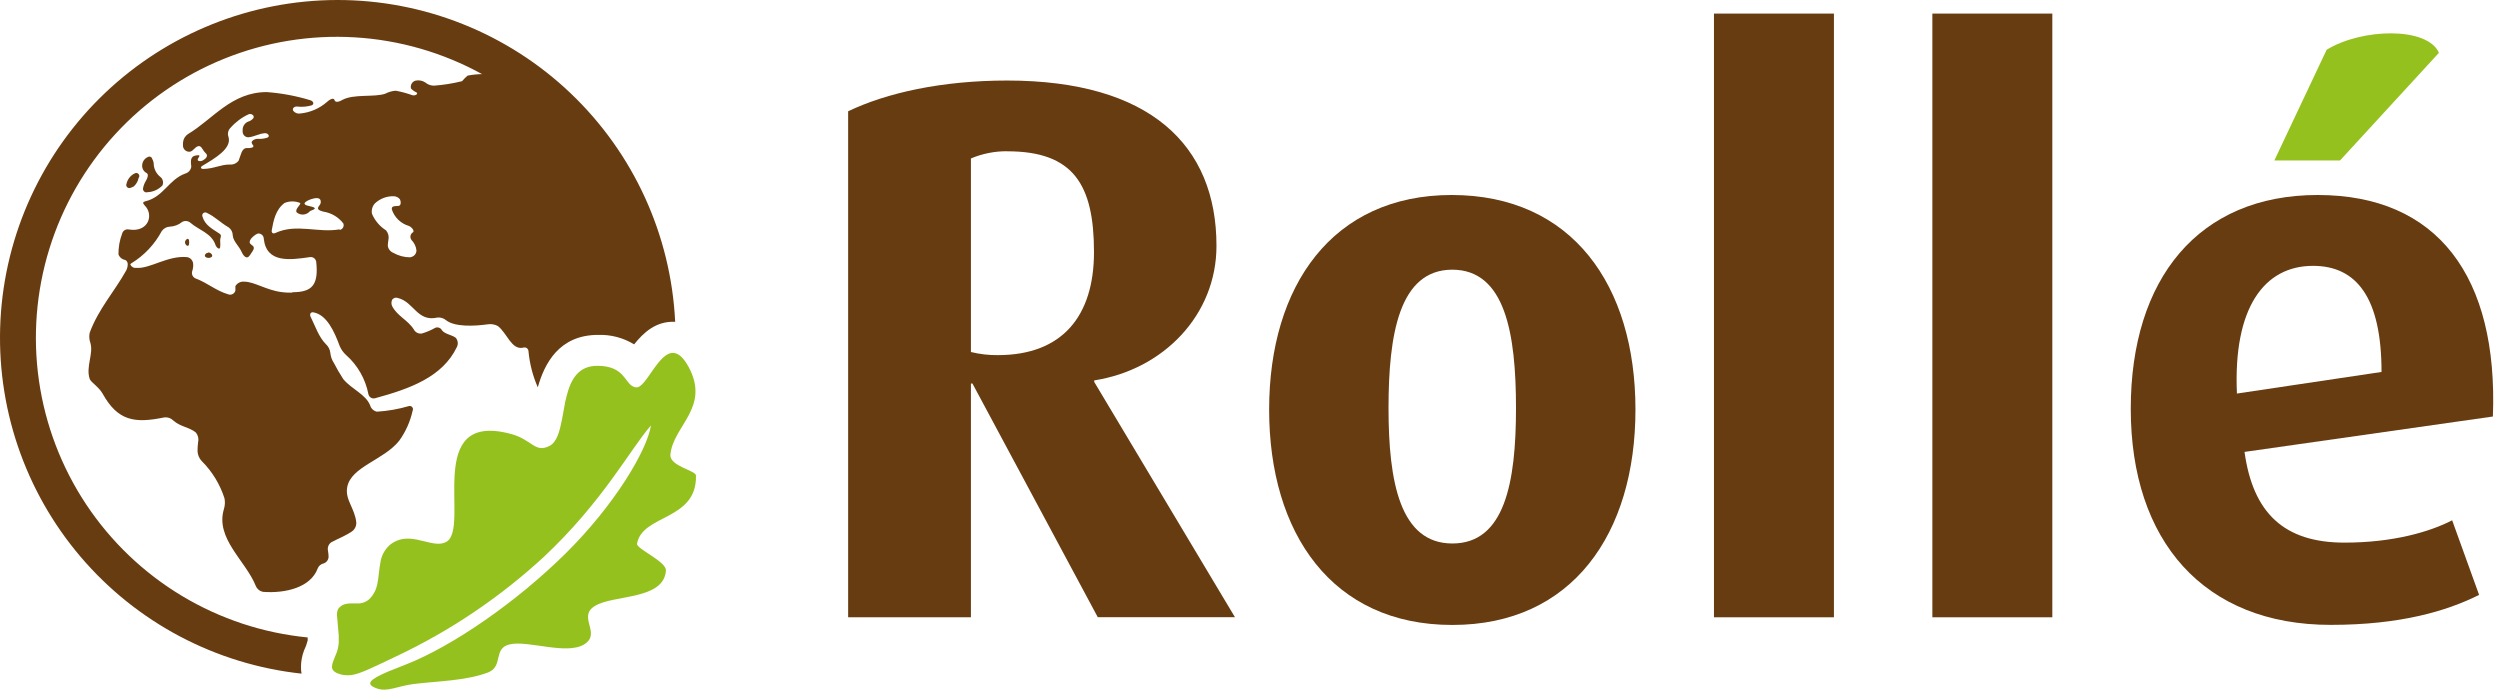
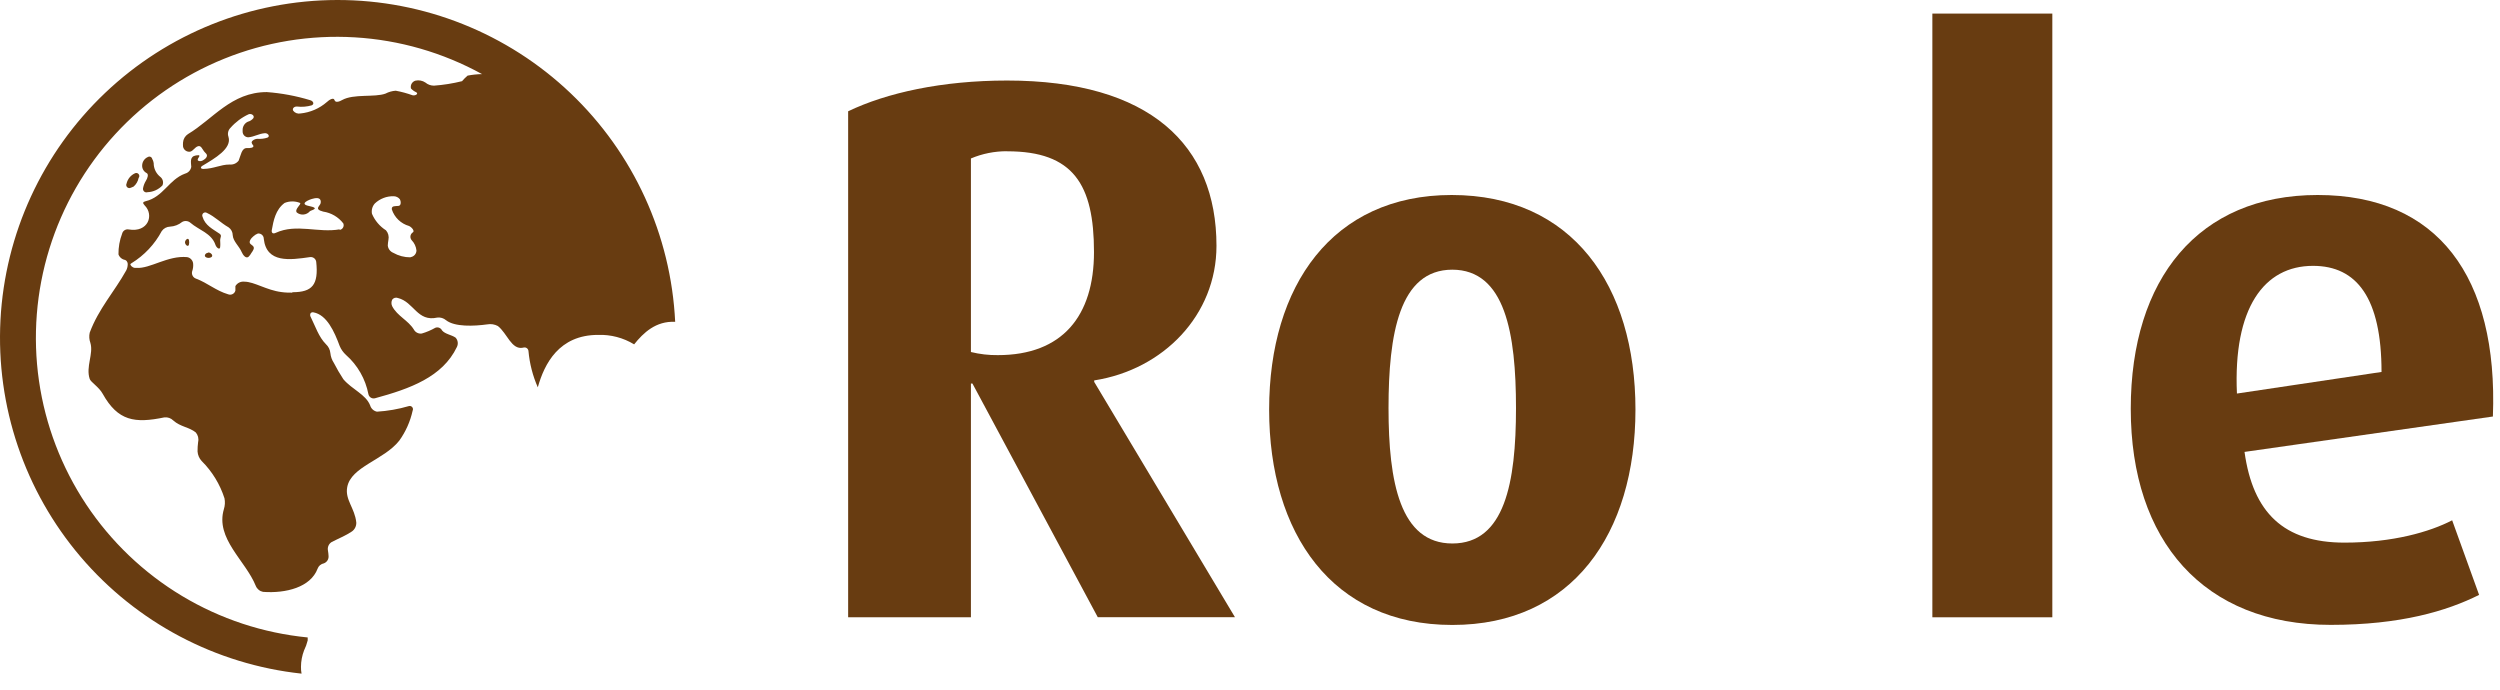
<svg xmlns="http://www.w3.org/2000/svg" width="203" height="56" viewBox="0 0 203 56" fill="none">
  <path d="M81.771 12.28C80.764 12.275 79.766 12.475 78.839 12.867V28.584C79.555 28.76 80.29 28.845 81.026 28.836C86.269 28.836 88.832 25.652 88.832 20.467C88.832 14.972 87.149 12.286 81.795 12.286M89.143 50.124L78.962 31.141H78.839V50.124H68.869V9.037C71.989 7.536 76.493 6.539 81.771 6.539C93.383 6.539 98.778 11.782 98.778 19.963C98.778 25.581 94.468 30.015 88.85 30.889V31.012L100.28 50.119H89.137L89.143 50.124Z" fill="#683C11" />
  <path d="M117.932 21.898C113.622 21.898 112.748 27.141 112.748 33.141C112.748 39.14 113.686 44.131 117.932 44.131C122.178 44.131 123.099 39.199 123.099 33.141C123.099 27.083 122.225 21.898 117.915 21.898M117.915 50.746C108.174 50.746 103.054 43.316 103.054 33.258C103.054 23.2 108.191 15.834 117.874 15.834C127.679 15.834 132.799 23.2 132.799 33.258C132.799 43.316 127.679 50.746 117.938 50.746" fill="#683C11" />
-   <path d="M148.915 1.103H139.174V50.124H148.915V1.103Z" fill="#683C11" />
  <path d="M166.649 1.103H156.908V50.124H166.649V1.103Z" fill="#683C11" />
  <path d="M181.639 31.956C181.328 25.024 183.827 21.587 187.82 21.587C191.38 21.587 193.38 24.209 193.38 30.203L181.639 31.956ZM188.196 15.834C178.519 15.834 173.018 22.637 173.018 33.194C173.018 43.931 178.953 50.74 189.251 50.74C194.934 50.74 198.681 49.614 201.303 48.306L199.115 42.248C197.303 43.187 194.307 44.061 190.371 44.061C185.439 44.061 182.941 41.627 182.255 36.695L202.423 33.821C202.857 22.461 197.937 15.834 188.196 15.834Z" fill="#683C11" />
-   <path d="M190.008 13.031H184.677L188.923 4.041C191.796 2.281 197.104 2.164 198.042 4.287L190.008 13.031Z" fill="#95C11F" />
-   <path d="M28.497 54.828C28.33 54.85 28.161 54.85 27.993 54.828H28.497Z" fill="#95C11F" />
-   <path d="M56.513 38.612C56.513 38.208 54.354 37.844 54.437 36.923C54.636 34.578 57.732 33.082 55.891 29.751C55.492 29.035 55.123 28.731 54.765 28.666C53.504 28.449 52.472 31.528 51.663 31.452C51.586 31.449 51.51 31.431 51.44 31.399C50.718 31.112 50.718 29.704 48.507 29.704C46.947 29.704 46.349 30.824 46.015 32.138C45.933 32.443 45.868 32.724 45.816 33.065C45.751 33.381 45.698 33.698 45.645 34.003C45.446 35.023 45.223 35.909 44.608 36.214C43.435 36.8 43.235 35.727 41.523 35.246C34.303 33.27 38.239 42.87 36.245 43.996C35.224 44.583 33.653 43.281 32.204 43.914C31.99 44.005 31.792 44.13 31.617 44.283C31.204 44.666 30.942 45.184 30.879 45.744C30.796 46.148 30.773 46.582 30.709 47.016C30.674 47.306 30.608 47.592 30.509 47.867C30.388 48.174 30.2 48.45 29.958 48.676C29.688 48.902 29.342 49.017 28.99 48.998C28.404 48.998 27.817 48.928 27.454 49.456C27.377 49.629 27.346 49.819 27.366 50.007C27.389 50.435 27.471 51.022 27.506 51.608C27.506 51.69 27.506 51.773 27.506 51.855C27.506 51.937 27.506 52.077 27.506 52.195C27.492 52.377 27.462 52.557 27.419 52.734C27.381 52.877 27.332 53.016 27.272 53.151C27.207 53.332 27.119 53.502 27.067 53.667C27.002 53.815 26.965 53.974 26.955 54.136C26.953 54.219 26.974 54.302 27.014 54.375C27.054 54.448 27.113 54.509 27.184 54.552C27.25 54.602 27.323 54.642 27.401 54.67C27.568 54.74 27.743 54.789 27.923 54.816C27.958 54.816 27.987 54.816 28.023 54.816H28.527C29.301 54.705 30.286 54.183 32.181 53.291C36.553 51.227 40.587 48.51 44.144 45.233C48.953 40.724 51.129 36.536 52.859 34.542C52.554 36.536 49.927 40.993 45.904 44.964C41.88 48.934 36.72 52.482 32.966 53.954C32.38 54.183 31.905 54.376 31.488 54.541C30.017 55.18 29.623 55.543 30.585 55.895C31.442 56.218 32.28 55.708 33.582 55.543C35.388 55.315 37.822 55.291 39.629 54.605C40.901 54.107 40.01 52.64 41.388 52.324C42.866 51.972 45.992 53.209 47.434 52.324C48.877 51.438 46.848 50.084 48.308 49.204C49.827 48.266 53.897 48.746 54.073 46.33C54.126 45.597 51.674 44.571 51.727 44.154C52.138 41.744 56.601 42.295 56.513 38.612Z" fill="#95C11F" />
  <path d="M16.903 20.526C16.698 20.526 16.516 20.778 16.733 20.895C16.796 20.926 16.865 20.942 16.936 20.942C17.006 20.942 17.075 20.926 17.138 20.895C17.367 20.778 17.138 20.497 16.903 20.497" fill="#683C11" />
  <path d="M15.021 19.676C15.021 19.881 15.285 20.098 15.343 19.858C15.37 19.738 15.37 19.613 15.343 19.494C15.279 19.253 15.021 19.494 15.021 19.676Z" fill="#683C11" />
  <path d="M11.625 15.248C11.608 15.298 11.605 15.351 11.617 15.403C11.629 15.454 11.655 15.501 11.692 15.539C11.73 15.576 11.777 15.602 11.828 15.614C11.879 15.626 11.933 15.623 11.983 15.606C12.442 15.587 12.876 15.389 13.191 15.054C13.244 14.933 13.254 14.798 13.22 14.67C13.186 14.542 13.109 14.43 13.003 14.351C12.859 14.234 12.739 14.09 12.65 13.927C12.562 13.764 12.506 13.585 12.487 13.401C12.493 13.226 12.448 13.053 12.358 12.902C12.351 12.865 12.334 12.831 12.31 12.802C12.287 12.773 12.256 12.75 12.222 12.735C12.187 12.72 12.15 12.713 12.112 12.716C12.075 12.719 12.039 12.73 12.006 12.75C11.873 12.807 11.759 12.901 11.678 13.02C11.595 13.139 11.549 13.279 11.543 13.424C11.536 13.551 11.565 13.677 11.627 13.787C11.69 13.897 11.783 13.987 11.895 14.046C12.094 14.134 11.983 14.468 11.848 14.679C11.737 14.859 11.66 15.058 11.619 15.265" fill="#683C11" />
  <path d="M10.617 15.248C10.697 15.22 10.775 15.187 10.851 15.148C11.059 14.967 11.202 14.721 11.256 14.45C11.292 14.406 11.313 14.351 11.313 14.294C11.313 14.237 11.294 14.181 11.258 14.137C11.222 14.092 11.171 14.062 11.116 14.051C11.059 14.04 11.001 14.048 10.951 14.075C10.782 14.153 10.634 14.269 10.517 14.413C10.4 14.558 10.318 14.727 10.276 14.908C10.252 14.956 10.244 15.01 10.253 15.063C10.262 15.116 10.288 15.165 10.327 15.202C10.365 15.239 10.415 15.263 10.468 15.27C10.521 15.278 10.575 15.268 10.622 15.242" fill="#683C11" />
  <path d="M33.324 20.895C32.834 20.897 32.353 20.769 31.928 20.526C31.809 20.478 31.704 20.397 31.627 20.294C31.549 20.191 31.502 20.068 31.488 19.94C31.495 19.782 31.513 19.625 31.541 19.47C31.57 19.336 31.566 19.196 31.532 19.063C31.497 18.93 31.432 18.806 31.342 18.702C30.835 18.38 30.439 17.912 30.204 17.359C30.175 17.211 30.182 17.058 30.222 16.912C30.263 16.767 30.337 16.633 30.439 16.52C30.643 16.327 30.883 16.176 31.146 16.075C31.408 15.974 31.688 15.927 31.969 15.934C32.067 15.935 32.163 15.958 32.251 16.002C32.338 16.045 32.414 16.108 32.474 16.186C32.544 16.303 32.609 16.691 32.356 16.72C32.104 16.749 31.77 16.685 31.817 17.007C31.922 17.328 32.105 17.618 32.348 17.852C32.591 18.086 32.888 18.257 33.213 18.35C33.441 18.45 33.717 18.784 33.5 18.884C33.452 18.918 33.412 18.962 33.382 19.013C33.352 19.064 33.334 19.121 33.327 19.179C33.321 19.238 33.326 19.297 33.344 19.353C33.361 19.409 33.391 19.461 33.43 19.506C33.648 19.732 33.784 20.025 33.817 20.338C33.815 20.47 33.766 20.597 33.679 20.696C33.592 20.795 33.472 20.86 33.342 20.878M27.594 18.62C25.835 18.937 24.076 18.133 22.387 18.907C22.158 19.019 22.029 18.907 22.07 18.679C22.205 17.922 22.375 17.019 23.108 16.48C23.512 16.314 23.965 16.314 24.369 16.48C24.486 16.597 23.894 16.984 24.099 17.254C24.254 17.379 24.452 17.439 24.65 17.42C24.849 17.401 25.032 17.306 25.161 17.154C25.225 17.072 26.081 16.925 25.061 16.72C24.246 16.55 25.161 16.18 25.407 16.134C25.806 16.022 26.099 16.087 26.04 16.48C26.005 16.732 25.454 16.978 26.246 17.183C26.892 17.279 27.477 17.621 27.876 18.139C27.899 18.195 27.909 18.255 27.905 18.315C27.9 18.375 27.882 18.434 27.851 18.485C27.821 18.537 27.778 18.581 27.727 18.614C27.677 18.646 27.619 18.666 27.559 18.673M23.724 23.763C23.472 23.763 23.172 23.763 22.856 23.716C21.642 23.564 20.639 22.872 19.847 22.872C19.704 22.855 19.558 22.879 19.428 22.942C19.298 23.006 19.189 23.106 19.114 23.23C19.114 23.341 19.114 23.464 19.114 23.593C19.099 23.654 19.072 23.711 19.033 23.76C18.994 23.809 18.945 23.849 18.89 23.878C18.834 23.907 18.773 23.924 18.711 23.927C18.649 23.931 18.586 23.921 18.528 23.898C17.525 23.599 16.856 22.977 15.918 22.625C15.801 22.586 15.702 22.504 15.644 22.395C15.585 22.286 15.57 22.159 15.601 22.039C15.673 21.84 15.701 21.628 15.684 21.417C15.675 21.285 15.621 21.16 15.531 21.062C15.442 20.964 15.322 20.899 15.191 20.878C13.631 20.731 12.177 21.834 11.086 21.752C10.984 21.767 10.881 21.75 10.79 21.702C10.7 21.655 10.626 21.58 10.581 21.488C10.586 21.461 10.598 21.436 10.615 21.416C10.633 21.395 10.655 21.38 10.681 21.37C11.715 20.736 12.561 19.837 13.132 18.767C13.208 18.657 13.309 18.567 13.426 18.504C13.543 18.441 13.674 18.406 13.807 18.403C14.167 18.384 14.512 18.25 14.792 18.022C14.898 17.962 15.02 17.937 15.14 17.95C15.261 17.962 15.375 18.012 15.466 18.092C16.141 18.679 17.179 18.931 17.496 19.887C17.578 20.121 17.848 20.321 17.877 20.069C17.906 19.816 17.877 19.67 17.877 19.482C17.877 19.294 18.041 19.124 17.83 18.978C17.279 18.597 16.657 18.321 16.44 17.588C16.42 17.539 16.416 17.485 16.429 17.434C16.442 17.383 16.471 17.337 16.511 17.304C16.552 17.271 16.602 17.251 16.655 17.248C16.708 17.246 16.76 17.26 16.804 17.289C17.46 17.594 17.924 18.098 18.563 18.462C18.666 18.534 18.75 18.63 18.808 18.741C18.866 18.852 18.897 18.975 18.897 19.101C18.932 19.605 19.413 19.969 19.63 20.479C19.73 20.714 19.965 21.013 20.17 20.86C20.267 20.769 20.349 20.662 20.41 20.544C20.557 20.338 20.715 20.121 20.522 19.957C20.457 19.913 20.396 19.864 20.34 19.811C20.158 19.64 20.387 19.341 20.575 19.189C20.681 19.089 20.807 19.011 20.944 18.96C21.004 18.954 21.065 18.961 21.123 18.981C21.18 19 21.233 19.031 21.278 19.072C21.323 19.113 21.358 19.163 21.383 19.218C21.407 19.273 21.419 19.334 21.419 19.394C21.642 21.382 23.542 21.113 25.161 20.878C25.22 20.868 25.28 20.87 25.338 20.884C25.397 20.898 25.451 20.923 25.5 20.959C25.548 20.994 25.588 21.039 25.619 21.091C25.649 21.142 25.669 21.2 25.677 21.259C25.876 23.124 25.36 23.728 23.753 23.728M16.452 13.453C17.425 12.867 18.85 12.063 18.551 11.107C18.506 10.985 18.497 10.851 18.525 10.724C18.553 10.596 18.617 10.479 18.71 10.386C19.12 9.918 19.623 9.54 20.188 9.278C20.422 9.19 20.703 9.395 20.569 9.6C20.456 9.739 20.302 9.838 20.129 9.882C19.999 9.94 19.89 10.035 19.814 10.155C19.738 10.275 19.698 10.414 19.701 10.556V10.674C19.699 10.735 19.71 10.797 19.733 10.854C19.755 10.912 19.789 10.964 19.832 11.009C19.875 11.053 19.927 11.088 19.984 11.112C20.041 11.136 20.102 11.149 20.164 11.149C20.68 11.102 21.003 10.85 21.525 10.814C21.765 10.814 21.947 11.066 21.724 11.172C21.464 11.26 21.188 11.294 20.915 11.272C20.668 11.272 20.328 11.471 20.463 11.659C20.463 11.706 20.528 11.747 20.551 11.788C20.686 12.005 20.287 12.04 20.047 12.022C19.613 12.022 19.56 12.609 19.378 13.043C19.293 13.154 19.181 13.242 19.053 13.297C18.925 13.352 18.784 13.374 18.645 13.36C17.906 13.36 17.372 13.7 16.522 13.717C16.282 13.717 16.241 13.582 16.452 13.447M27.372 1.83608e-05C20.357 0.015 13.615 2.716 8.531 7.549C3.447 12.382 0.408 18.979 0.038 25.984C-0.331 32.989 1.997 39.869 6.544 45.21C11.091 50.551 17.512 53.946 24.486 54.699C24.452 54.517 24.436 54.333 24.439 54.148C24.442 53.69 24.527 53.237 24.691 52.81L24.856 52.423L24.985 52.001C24.989 51.921 24.989 51.841 24.985 51.761C21.374 51.408 17.887 50.257 14.777 48.39C11.666 46.522 9.011 43.986 7.002 40.965C4.994 37.944 3.683 34.514 3.165 30.923C2.647 27.332 2.935 23.672 4.007 20.206C5.08 16.74 6.91 13.557 9.366 10.886C11.822 8.216 14.841 6.126 18.205 4.768C21.569 3.409 25.193 2.816 28.814 3.033C32.435 3.249 35.963 4.268 39.142 6.017C38.748 6.025 38.356 6.066 37.969 6.14C37.807 6.279 37.656 6.43 37.517 6.592C36.77 6.777 36.009 6.899 35.242 6.955C34.987 6.957 34.739 6.868 34.544 6.703C34.426 6.623 34.293 6.568 34.152 6.542C34.012 6.515 33.868 6.518 33.729 6.551C33.599 6.59 33.49 6.678 33.423 6.796C33.357 6.914 33.338 7.053 33.371 7.184C33.49 7.313 33.633 7.417 33.793 7.489C34.01 7.606 33.74 7.794 33.494 7.735C33.052 7.575 32.596 7.451 32.134 7.366C31.843 7.386 31.559 7.466 31.301 7.601C30.427 7.923 28.72 7.601 27.782 8.122C27.565 8.251 27.231 8.369 27.16 8.122C27.09 7.876 26.709 8.122 26.539 8.287C25.939 8.81 25.191 9.134 24.398 9.213C24.29 9.236 24.177 9.228 24.074 9.189C23.97 9.151 23.879 9.084 23.812 8.996C23.712 8.832 23.859 8.644 24.111 8.65C24.516 8.7 24.927 8.666 25.319 8.551C25.548 8.439 25.43 8.199 25.184 8.134C24.039 7.786 22.859 7.566 21.665 7.477C18.786 7.477 17.279 9.688 15.261 10.89C15.147 10.964 15.052 11.064 14.983 11.181C14.913 11.298 14.872 11.429 14.862 11.565C14.854 11.676 14.854 11.788 14.862 11.899C14.885 12.032 14.96 12.15 15.07 12.228C15.18 12.306 15.316 12.338 15.449 12.316C15.713 12.228 15.812 11.964 16.07 11.876C16.329 11.788 16.422 12.11 16.575 12.298C16.628 12.368 16.698 12.421 16.757 12.497C16.909 12.697 16.669 12.914 16.516 12.996C16.429 13.057 16.324 13.088 16.217 13.084C15.701 13.019 16.622 12.497 15.912 12.621C15.39 12.709 15.508 13.16 15.531 13.547C15.51 13.678 15.451 13.8 15.361 13.898C15.272 13.996 15.155 14.066 15.027 14.098C13.701 14.585 13.267 15.993 11.825 16.339C11.584 16.392 11.572 16.491 11.742 16.673C12.528 17.447 12.047 18.901 10.452 18.632C10.337 18.608 10.218 18.63 10.119 18.692C10.02 18.755 9.948 18.853 9.919 18.966C9.713 19.505 9.612 20.078 9.62 20.655C9.661 20.772 9.733 20.875 9.828 20.954C9.922 21.034 10.037 21.087 10.159 21.107L10.247 21.159C10.29 21.201 10.324 21.251 10.345 21.307C10.367 21.363 10.375 21.422 10.37 21.482C10.366 21.645 10.326 21.805 10.253 21.951C9.297 23.675 8.007 25.065 7.285 27.012C7.223 27.287 7.241 27.574 7.338 27.839C7.608 28.725 6.951 29.78 7.285 30.771C7.373 31.035 8.036 31.422 8.341 31.98C9.578 34.191 10.945 34.39 13.349 33.891C13.481 33.877 13.614 33.891 13.739 33.935C13.864 33.979 13.977 34.05 14.071 34.144C14.657 34.666 15.361 34.677 15.9 35.117C15.989 35.223 16.052 35.348 16.085 35.482C16.117 35.616 16.119 35.756 16.088 35.891C16.054 36.146 16.038 36.403 16.041 36.66C16.061 36.948 16.178 37.221 16.375 37.434C17.227 38.281 17.863 39.321 18.229 40.466C18.286 40.754 18.27 41.053 18.182 41.334C17.466 43.732 19.941 45.509 20.774 47.585C20.825 47.706 20.906 47.813 21.008 47.896C21.11 47.979 21.231 48.035 21.36 48.06C23.208 48.195 25.219 47.691 25.788 46.178C25.828 46.067 25.895 45.968 25.985 45.892C26.075 45.816 26.183 45.765 26.298 45.744C26.416 45.7 26.517 45.619 26.586 45.514C26.655 45.408 26.687 45.283 26.68 45.157C26.672 45 26.655 44.843 26.627 44.688C26.604 44.56 26.62 44.428 26.672 44.309C26.724 44.19 26.81 44.089 26.92 44.02C27.471 43.732 28.093 43.486 28.58 43.151C28.693 43.07 28.785 42.961 28.846 42.835C28.907 42.709 28.937 42.57 28.931 42.43C28.814 41.257 28.005 40.589 28.193 39.562C28.497 37.885 31.172 37.363 32.421 35.78C32.945 35.051 33.314 34.223 33.506 33.346C33.529 33.3 33.538 33.247 33.532 33.196C33.526 33.144 33.504 33.096 33.47 33.056C33.437 33.017 33.392 32.988 33.342 32.974C33.292 32.96 33.239 32.961 33.189 32.977C32.349 33.223 31.483 33.374 30.609 33.428C30.48 33.402 30.36 33.341 30.263 33.252C30.166 33.163 30.095 33.05 30.058 32.924C29.706 32.021 28.597 31.634 27.882 30.795C27.602 30.369 27.345 29.929 27.113 29.475C26.953 29.235 26.855 28.959 26.826 28.672C26.799 28.396 26.672 28.139 26.468 27.951C25.882 27.364 25.612 26.508 25.231 25.74C25.2 25.692 25.183 25.636 25.183 25.578C25.183 25.521 25.2 25.465 25.231 25.417C25.262 25.391 25.299 25.372 25.339 25.363C25.379 25.354 25.42 25.354 25.46 25.364C26.545 25.57 27.149 26.924 27.583 28.097C27.698 28.372 27.873 28.618 28.093 28.819C29.038 29.653 29.679 30.777 29.917 32.015C29.93 32.072 29.954 32.126 29.989 32.174C30.023 32.221 30.067 32.261 30.117 32.292C30.168 32.322 30.224 32.341 30.282 32.349C30.34 32.357 30.4 32.353 30.456 32.337C33.283 31.569 35.934 30.613 37.095 28.185C37.159 28.062 37.184 27.923 37.166 27.785C37.149 27.648 37.089 27.519 36.995 27.417C36.661 27.182 36.145 27.135 35.893 26.83C35.847 26.733 35.766 26.657 35.666 26.616C35.566 26.576 35.454 26.575 35.353 26.613C35.003 26.812 34.631 26.97 34.245 27.083C34.118 27.1 33.989 27.079 33.875 27.021C33.76 26.964 33.666 26.873 33.606 26.76C33.142 26.003 32.263 25.669 31.846 24.866C31.806 24.782 31.785 24.691 31.785 24.599C31.785 24.507 31.806 24.415 31.846 24.332C31.897 24.261 31.971 24.21 32.055 24.185C32.139 24.161 32.228 24.165 32.309 24.197C33.617 24.52 33.87 26.156 35.512 25.787C35.639 25.771 35.767 25.782 35.889 25.82C36.012 25.857 36.125 25.92 36.221 26.003C36.925 26.555 38.479 26.49 39.576 26.338C39.866 26.286 40.166 26.334 40.426 26.473C41.183 27.059 41.529 28.431 42.473 28.232C42.521 28.213 42.572 28.206 42.623 28.212C42.675 28.217 42.724 28.234 42.767 28.262C42.81 28.291 42.846 28.328 42.871 28.373C42.896 28.418 42.911 28.468 42.913 28.519C43.005 29.531 43.261 30.521 43.669 31.452C44.203 29.54 45.393 27.194 48.56 27.194C49.592 27.158 50.611 27.425 51.492 27.962C52.231 27.036 53.252 26.05 54.824 26.133C54.484 19.083 51.443 12.435 46.331 7.569C41.219 2.702 34.429 -0.008 27.372 1.83608e-05Z" fill="#683C11" />
</svg>